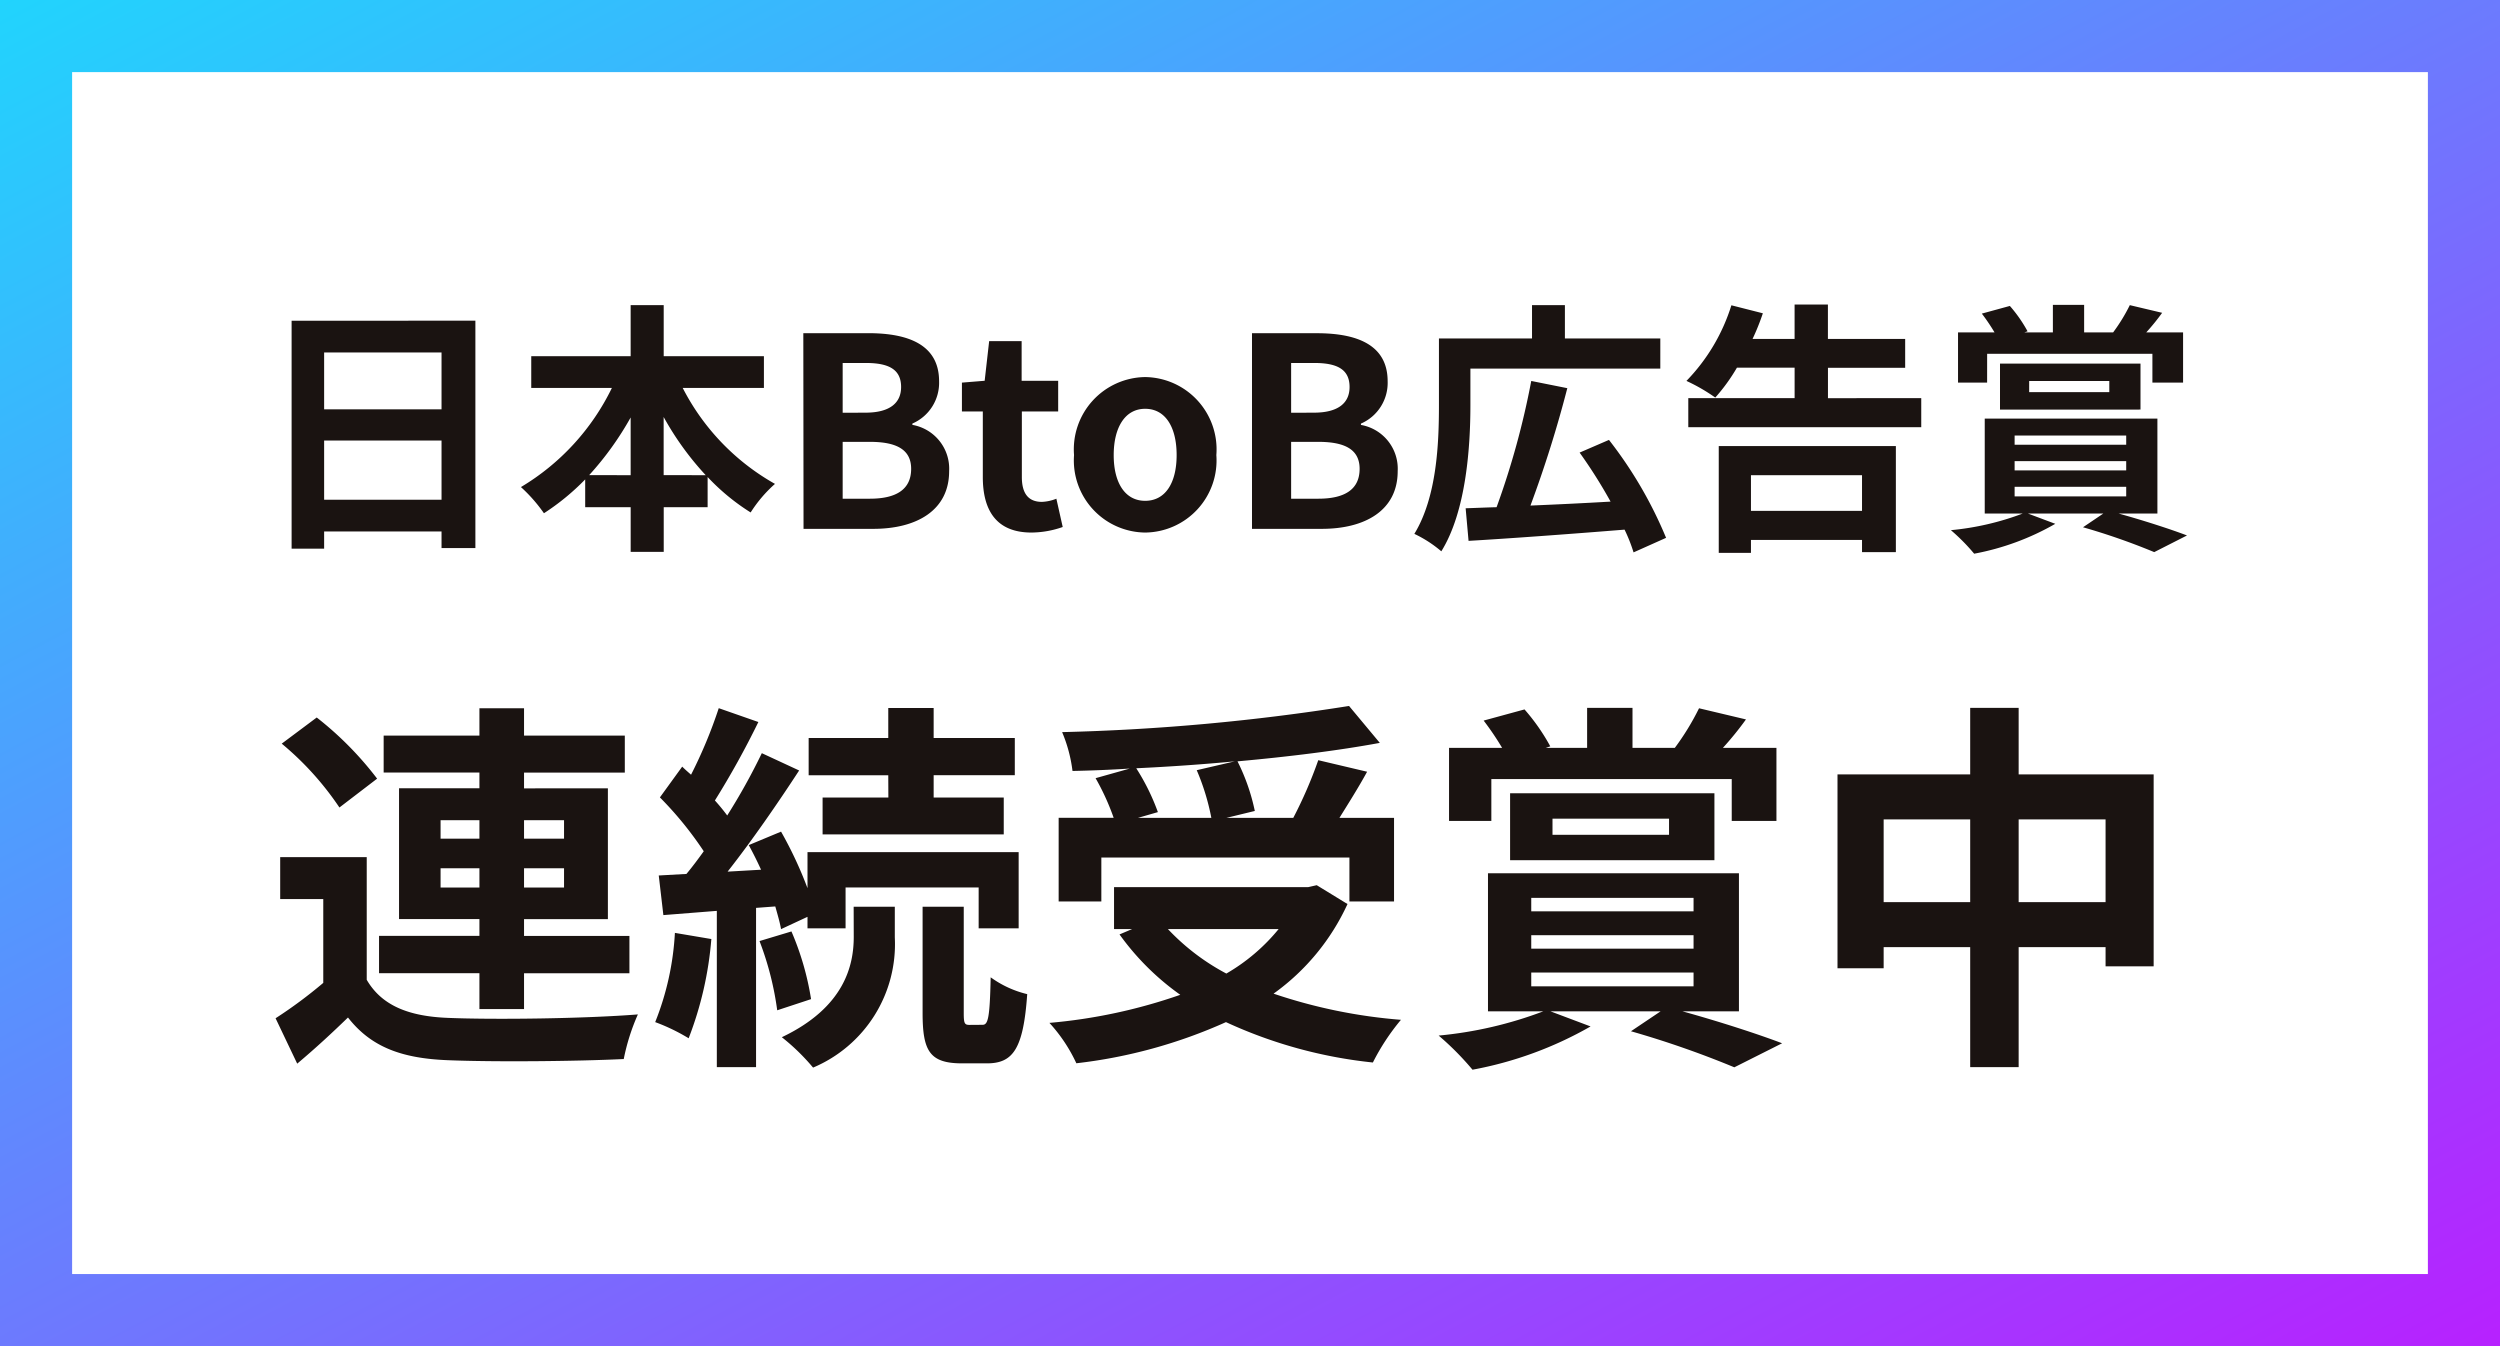
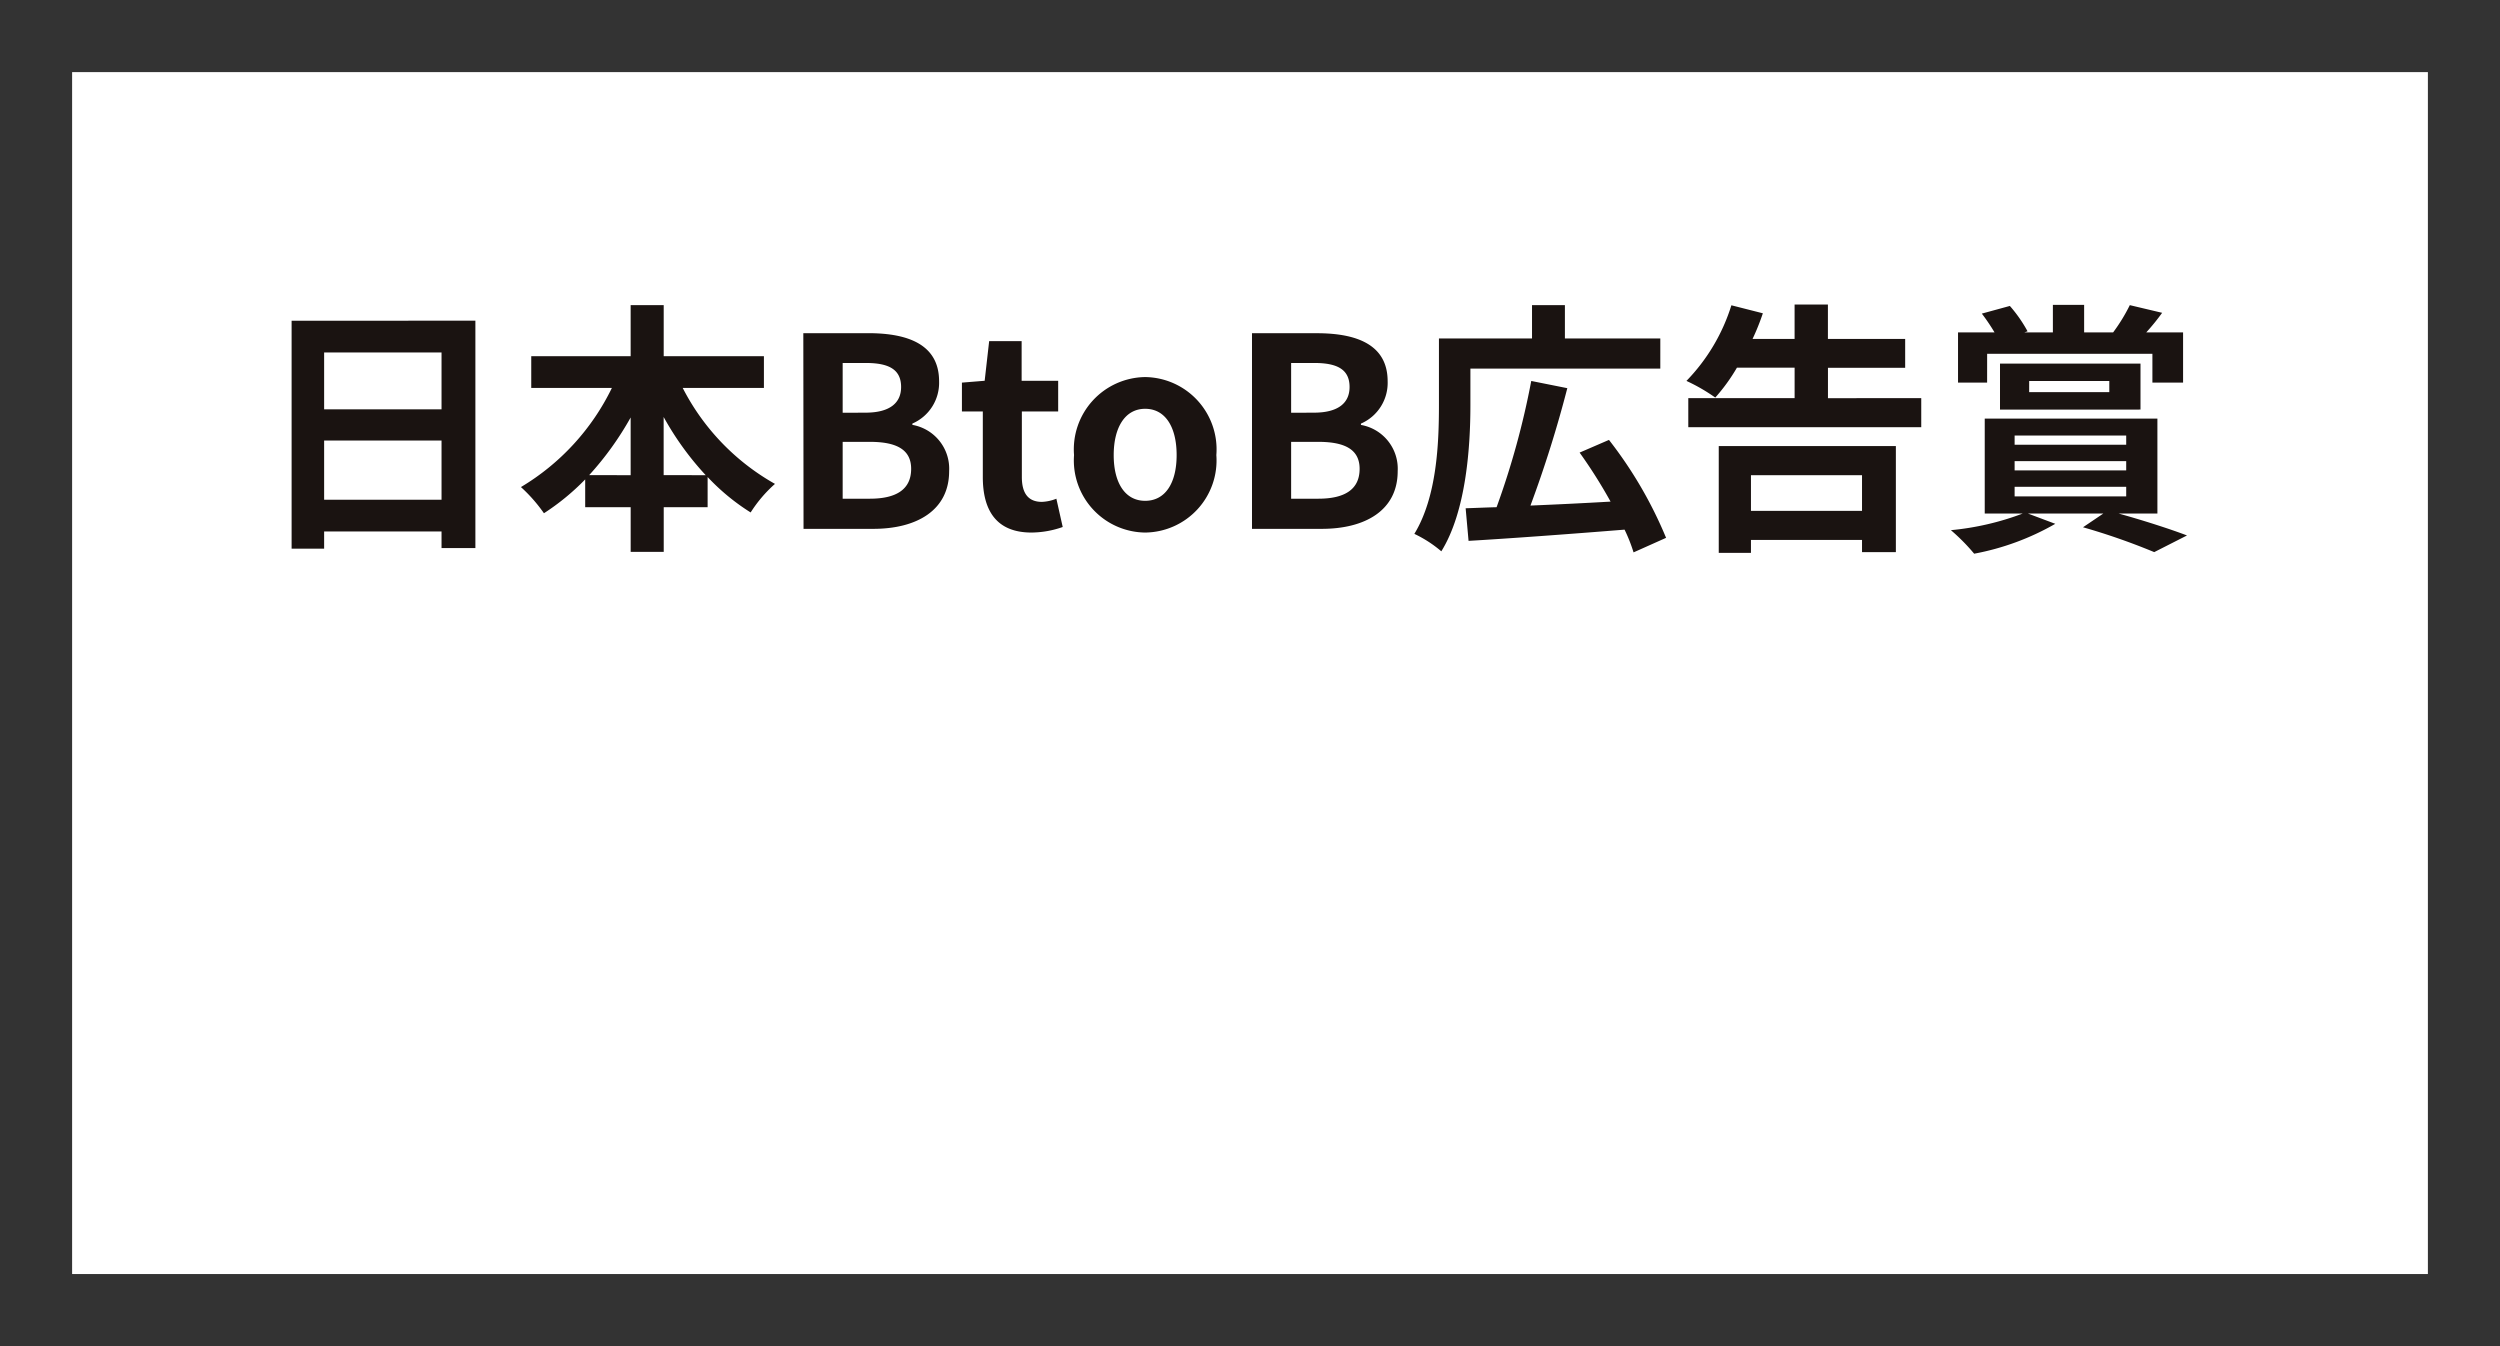
<svg xmlns="http://www.w3.org/2000/svg" width="104" height="56" viewBox="0 0 104 56">
  <rect x="0" y="0" width="104" height="56" fill="#333333" stroke="none" />
  <defs>
    <linearGradient id="linear-gradient" x2="1" y2="1" gradientUnits="objectBoundingBox">
      <stop offset="0" stop-color="#21d4fd" />
      <stop offset="1" stop-color="#b721ff" />
    </linearGradient>
  </defs>
  <g id="グループ_2958" data-name="グループ 2958" transform="translate(-4116 -3357)">
-     <rect id="長方形_2381" data-name="長方形 2381" width="104" height="56" transform="translate(4116 3357)" fill="url(#linear-gradient)" />
    <rect id="長方形_2382" data-name="長方形 2382" width="98" height="50" transform="translate(4119 3360)" fill="#fff" />
    <path id="パス_1114" data-name="パス 1114" d="M-37.516-1.21V-3.674h4.884V-1.21Zm4.884-6.127v2.365h-4.884V-7.337Zm-6.237-1.32V.825h1.353V.11h4.884V.8h1.408v-9.46Zm15.477,6.424v-2.42a12.26,12.26,0,0,0,1.749,2.42Zm-3.1,0a12.818,12.818,0,0,0,1.727-2.4v2.4Zm7.271-3.63v-1.32h-4.169V-9.306h-1.375v2.123H-28.9v1.32h3.355a9.772,9.772,0,0,1-3.784,4.125,6.467,6.467,0,0,1,.957,1.089,9.812,9.812,0,0,0,1.716-1.408V-.9h1.892V.957h1.375V-.9h1.826V-2.156A9,9,0,0,0-19.773-.682,5.561,5.561,0,0,1-18.761-1.87,9.609,9.609,0,0,1-22.6-5.863ZM-17.573,0h2.9c1.793,0,3.157-.759,3.157-2.4a1.851,1.851,0,0,0-1.529-1.925v-.055a1.847,1.847,0,0,0,1.111-1.76c0-1.518-1.276-2-2.948-2h-2.7Zm1.628-4.829V-6.9h.968c.979,0,1.463.286,1.463,1,0,.649-.451,1.067-1.485,1.067Zm0,3.575V-3.619h1.133c1.122,0,1.716.33,1.716,1.122,0,.847-.605,1.243-1.716,1.243ZM-8.091.154a3.981,3.981,0,0,0,1.3-.231l-.264-1.177a1.8,1.8,0,0,1-.6.132c-.55,0-.836-.33-.836-1.034V-4.884H-6.98V-6.16H-8.5V-7.81H-9.851l-.187,1.65-.946.077v1.2h.869v2.728C-10.115-.77-9.554.154-8.091.154Zm4.73,0A3,3,0,0,0-.4-3.069,3.008,3.008,0,0,0-3.361-6.314,3.008,3.008,0,0,0-6.32-3.069,3,3,0,0,0-3.361.154Zm0-1.32c-.836,0-1.309-.748-1.309-1.9S-4.2-4.994-3.361-4.994s1.309.759,1.309,1.925S-2.525-1.166-3.361-1.166ZM1.083,0h2.9C5.78,0,7.144-.759,7.144-2.4A1.851,1.851,0,0,0,5.615-4.323v-.055a1.847,1.847,0,0,0,1.111-1.76c0-1.518-1.276-2-2.948-2H1.083ZM2.711-4.829V-6.9h.968c.979,0,1.463.286,1.463,1,0,.649-.451,1.067-1.485,1.067Zm0,3.575V-3.619H3.844c1.122,0,1.716.33,1.716,1.122,0,.847-.605,1.243-1.716,1.243Zm7.458-5.412h7.9V-7.92H14.1V-9.306H12.732V-7.92H8.86v2.772C8.86-3.6,8.783-1.342,7.837.209A5.026,5.026,0,0,1,8.959.935c1.034-1.661,1.21-4.345,1.21-6.083Zm8.14,7.04A17.439,17.439,0,0,0,15.933-3.7l-1.221.528A20.677,20.677,0,0,1,16-1.133c-1.133.066-2.288.121-3.333.165A49.4,49.4,0,0,0,14.2-5.852l-1.5-.3A33.674,33.674,0,0,1,11.258-.9c-.473.011-.9.033-1.287.044L10.092.5C11.8.4,14.261.22,16.582.033a6.7,6.7,0,0,1,.374.946ZM26.46-2.233V-.748H21.84V-2.233ZM20.5,1H21.84V.462h4.62V.968h1.408V-3.443H20.5Zm4.543-6.435V-6.7h3.212V-7.9H25.041v-1.43H23.655V-7.9H21.906a9.821,9.821,0,0,0,.429-1.067L21.026-9.3a7.868,7.868,0,0,1-1.87,3.146,7.566,7.566,0,0,1,1.2.693,7.723,7.723,0,0,0,.9-1.243h2.4v1.265H19.233v1.21h9.691v-1.21Zm6.622-1.848h6.875v1.2h1.276v-2.09H38.285a9.15,9.15,0,0,0,.66-.814L37.6-9.306a7.288,7.288,0,0,1-.693,1.133H35.7V-9.317H34.4v1.144H33.215l.132-.044a5.78,5.78,0,0,0-.737-1.056l-1.166.319a8.077,8.077,0,0,1,.528.781H30.454v2.09h1.21Zm1.749,1.133h3.333v.462H33.413Zm4.631,1.188V-6.875H32.2v1.914ZM32.808-1.749H37.45v.4H32.808Zm0-1.067H37.45v.385H32.808Zm0-1.067H37.45V-3.5H32.808Zm5.94,3.245V-4.587H31.565V-.638h1.584a11.44,11.44,0,0,1-2.992.693,8.138,8.138,0,0,1,.968.979A10.7,10.7,0,0,0,34.5-.209L33.358-.638H36.5l-.847.572A27.394,27.394,0,0,1,38.616.968L39.979.275c-.693-.264-1.815-.627-2.849-.913Z" transform="translate(4167 3379)" fill="#1a1311" />
-     <path id="パス_1115" data-name="パス 1115" d="M-32.672-6.08v-.8h1.616v.8Zm0-2.8h1.616v.768h-1.616Zm5.136,0v.768H-29.2V-8.88Zm0,2.8H-29.2v-.8h1.664Zm-3.52,5.056H-29.2V-2.512h4.384V-4.064H-29.2v-.7h3.488v-5.44H-29.2v-.656h4.192V-12.4H-29.2v-1.136h-1.856V-12.4H-35.04v1.536h3.984v.656H-34.4v5.44h3.344v.7h-4.176v1.552h4.176Zm-4.256-9.584a13.9,13.9,0,0,0-2.512-2.544l-1.456,1.088a12.468,12.468,0,0,1,2.4,2.656Zm-.432,3.264h-3.6V-5.6h1.792v3.488A19.174,19.174,0,0,1-39.536-.64l.9,1.888c.816-.688,1.472-1.3,2.112-1.92.96,1.232,2.24,1.7,4.144,1.776,1.952.08,5.344.048,7.328-.048A8.675,8.675,0,0,1-24.464-.8c-2.208.176-5.984.224-7.9.144C-34-.72-35.12-1.168-35.744-2.24Zm21.7-2.48h-2.736v1.536h7.536V-9.824H-12.16v-.928h3.376V-12.3H-12.16v-1.248h-1.888V-12.3H-17.36v1.552h3.312Zm-8.88,5.632A11.661,11.661,0,0,1-23.744-.48a7.993,7.993,0,0,1,1.392.672,14.686,14.686,0,0,0,.944-4.128Zm4.176-1.1c.1.352.192.672.24.944l1.1-.512v.48h1.584v-1.7h5.536v1.7h1.664V-7.552h-8.784v1.5a16.539,16.539,0,0,0-1.1-2.352l-1.344.56c.176.32.352.672.512,1.024l-1.392.08c1.008-1.28,2.1-2.864,2.976-4.208l-1.552-.72a25.794,25.794,0,0,1-1.44,2.592,8.048,8.048,0,0,0-.512-.624,36.022,36.022,0,0,0,1.808-3.264l-1.648-.576a19.633,19.633,0,0,1-1.152,2.768c-.128-.112-.256-.224-.368-.336l-.928,1.28a14.725,14.725,0,0,1,1.824,2.24c-.24.336-.48.656-.72.944l-1.152.064.192,1.648,2.224-.176v6.5h1.632V-5.232Zm-.656,1.44a12.718,12.718,0,0,1,.736,2.88l1.408-.464a11.693,11.693,0,0,0-.816-2.816Zm3.92-.176c0,1.168-.368,2.928-2.992,4.176a8.847,8.847,0,0,1,1.3,1.264A5.57,5.57,0,0,0-13.776-4V-5.28h-1.712Zm4.816,3.664c-.208,0-.24-.064-.24-.5V-5.28h-1.712V-.864c0,1.584.288,2.1,1.648,2.1h1.024c1.088,0,1.52-.592,1.68-2.88a4.286,4.286,0,0,1-1.52-.7C-9.824-.624-9.9-.368-10.128-.368ZM-1.216-10.96A9.611,9.611,0,0,1-.608-8.976H-3.664l.832-.24a9.087,9.087,0,0,0-.9-1.824c1.36-.064,2.752-.16,4.1-.288ZM-5.184-7.328H5.136V-5.5H6.992V-8.976H4.72c.368-.592.784-1.248,1.152-1.92l-2.032-.48a18.149,18.149,0,0,1-1.04,2.4H.016L1.2-9.264a8.383,8.383,0,0,0-.72-2.064c2.128-.192,4.192-.448,5.92-.768L5.12-13.632A89.567,89.567,0,0,1-6.816-12.544a6.021,6.021,0,0,1,.432,1.616c.768-.016,1.584-.048,2.384-.1l-1.424.4a9.974,9.974,0,0,1,.752,1.648H-6.96V-5.5h1.776ZM2.192-4.352A7.922,7.922,0,0,1,.016-2.5,9.31,9.31,0,0,1-2.416-4.352ZM3.776-6.176l-.352.08h-8.08v1.744H-3.9l-.528.224A10.765,10.765,0,0,0-1.9-1.616,22.343,22.343,0,0,1-7.344-.448a6.551,6.551,0,0,1,1.12,1.68A20.972,20.972,0,0,0,0-.48,19.3,19.3,0,0,0,6.112,1.2,9.2,9.2,0,0,1,7.28-.576a21.812,21.812,0,0,1-5.3-1.088A9.4,9.4,0,0,0,5.056-5.392Zm7.264-4.416h10v1.744H22.9v-3.04H20.672a13.309,13.309,0,0,0,.96-1.184l-1.952-.464a10.6,10.6,0,0,1-1.008,1.648h-1.76v-1.664H15.024v1.664H13.3l.192-.064a8.407,8.407,0,0,0-1.072-1.536l-1.7.464a11.747,11.747,0,0,1,.768,1.136H9.28v3.04h1.76Zm2.544,1.648h4.848v.672H13.584ZM20.32-7.216V-10h-8.5v2.784ZM12.7-2.544h6.752v.576H12.7Zm0-1.552h6.752v.56H12.7Zm0-1.552h6.752v.56H12.7Zm8.64,4.72V-6.672H10.9V-.928h2.3A16.641,16.641,0,0,1,8.848.08,11.837,11.837,0,0,1,10.256,1.5,15.563,15.563,0,0,0,15.168-.3L13.5-.928H18.08L16.848-.1a39.846,39.846,0,0,1,4.3,1.5L23.136.4C22.128.016,20.5-.512,18.992-.928ZM32.976-5.472v-3.44h3.616v3.44Zm-5.616,0v-3.44h3.6v3.44Zm5.616-5.312v-2.768H30.96v2.768H25.44V-2.72h1.92V-3.6h3.6V1.392h2.016V-3.6h3.616v.8h2v-7.984Z" transform="translate(4167 3400)" fill="#1a1311" />
  </g>
</svg>